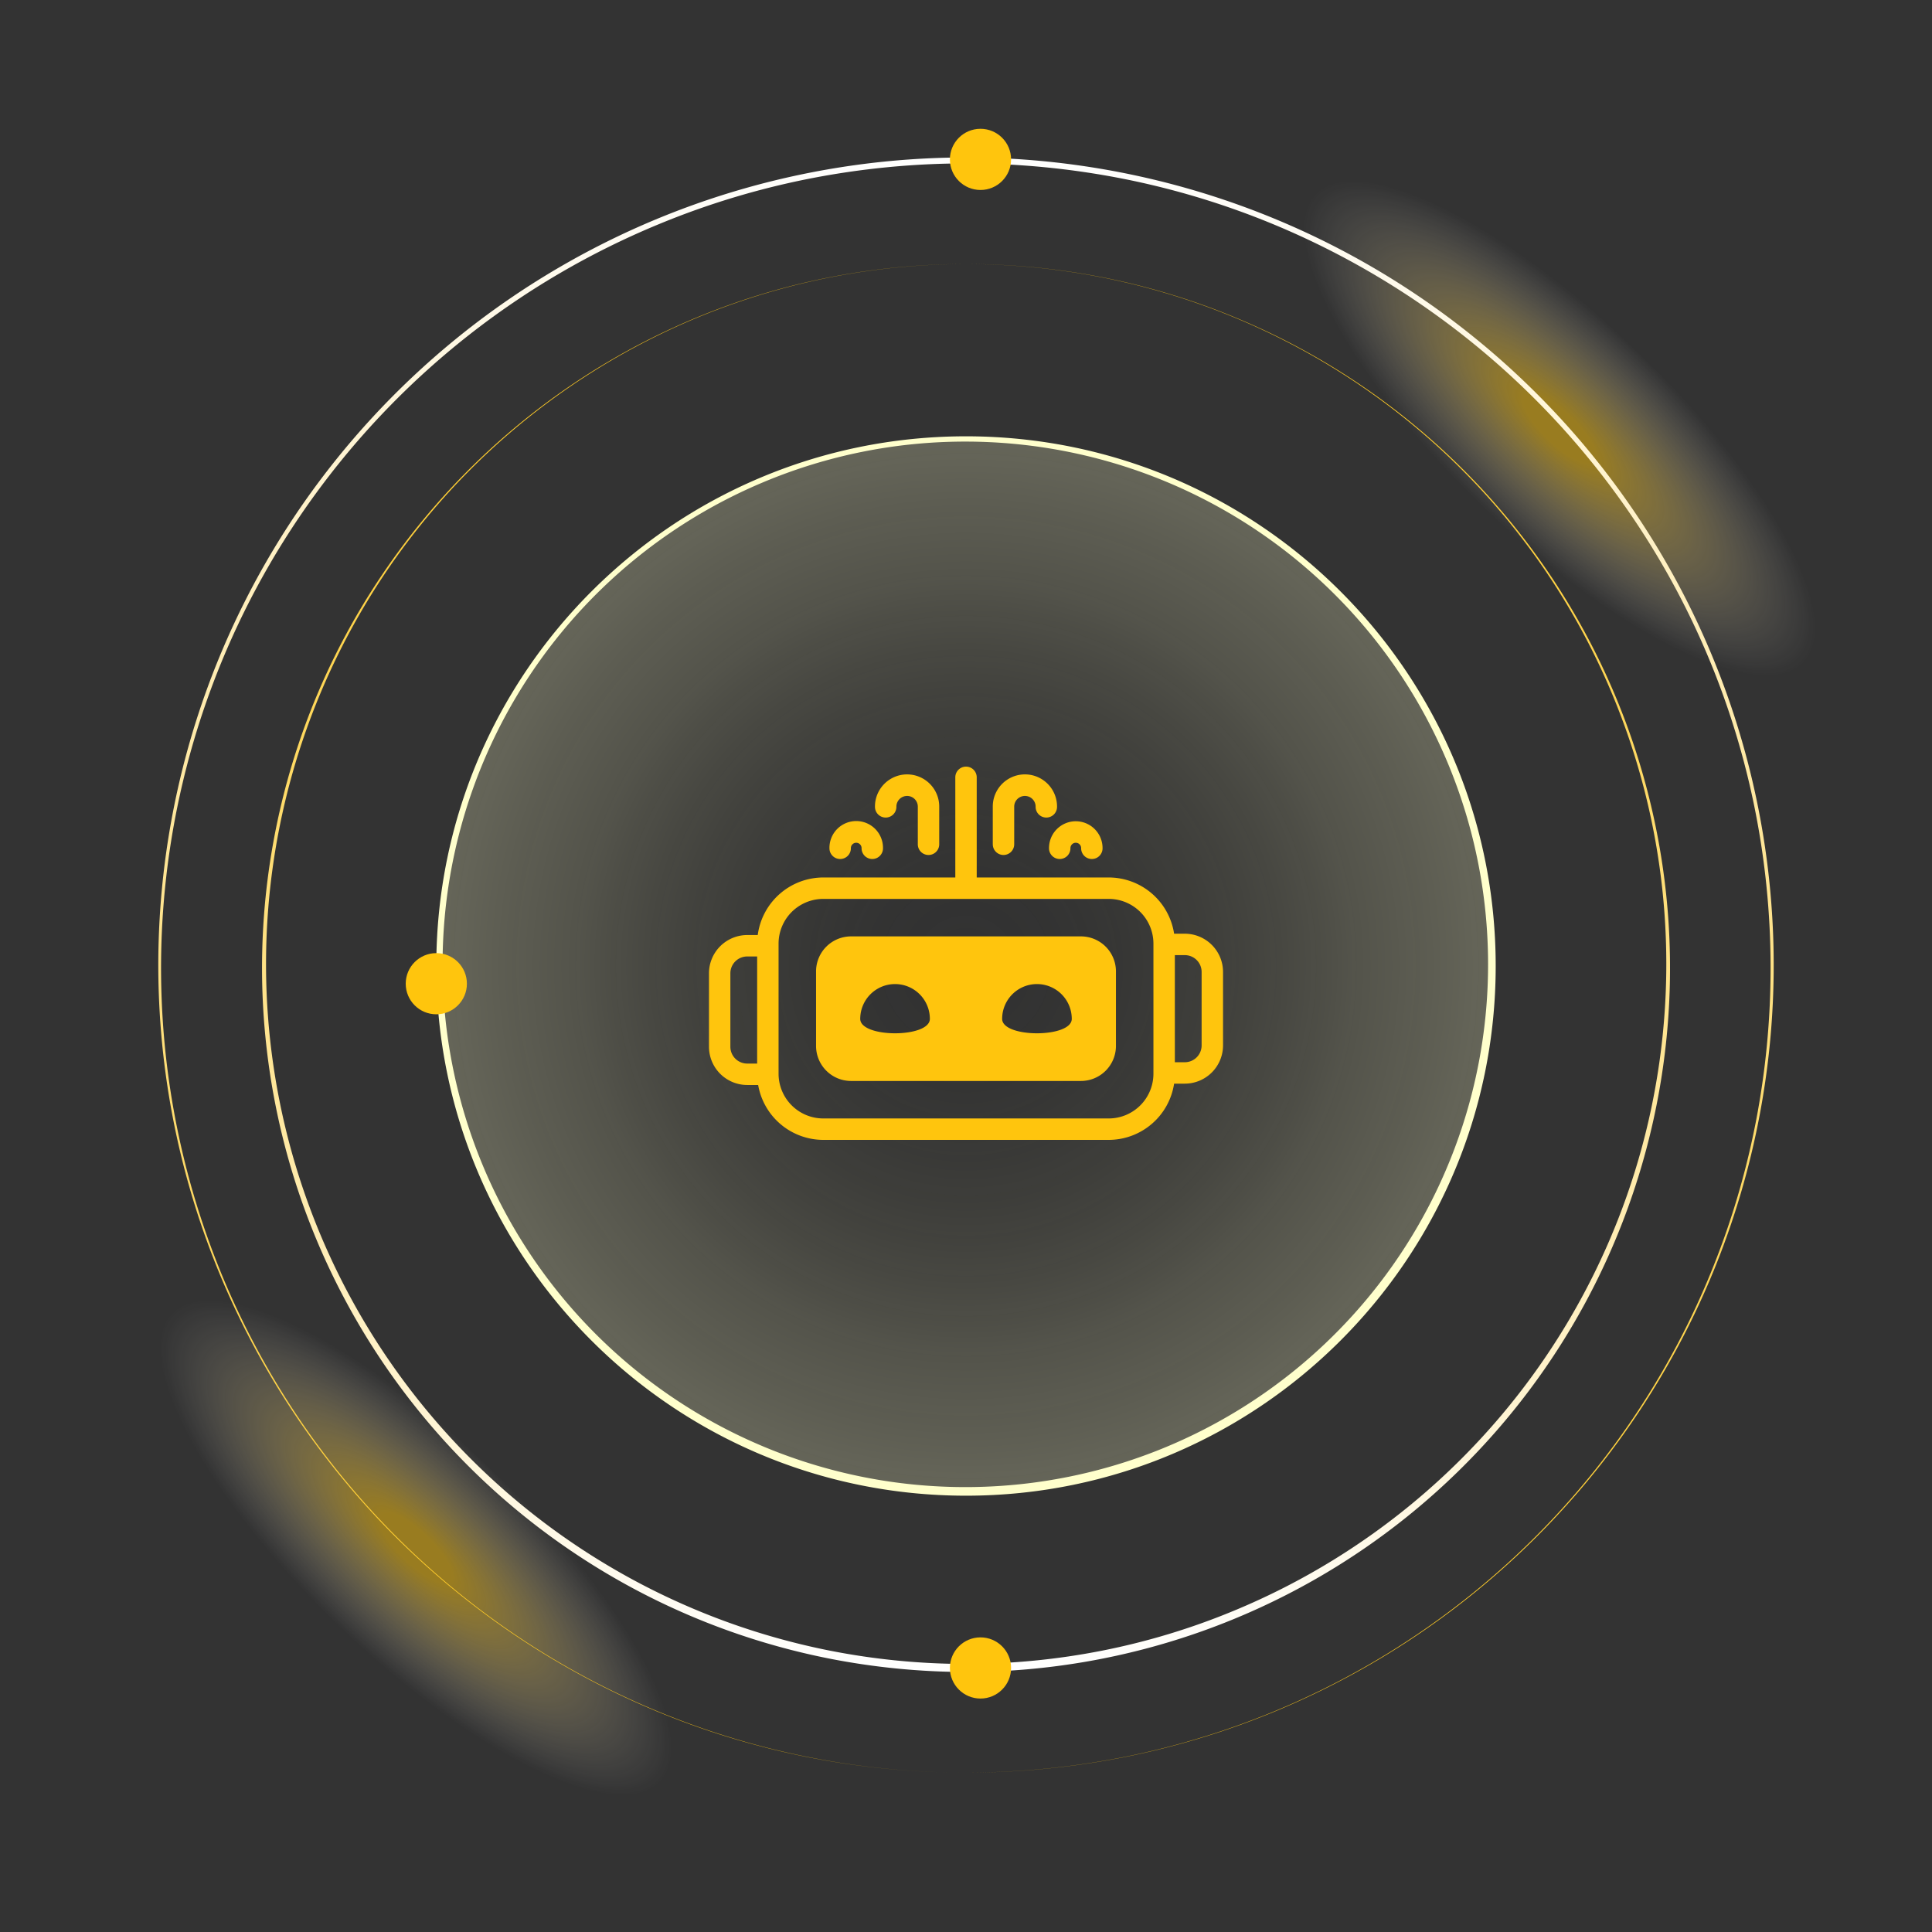
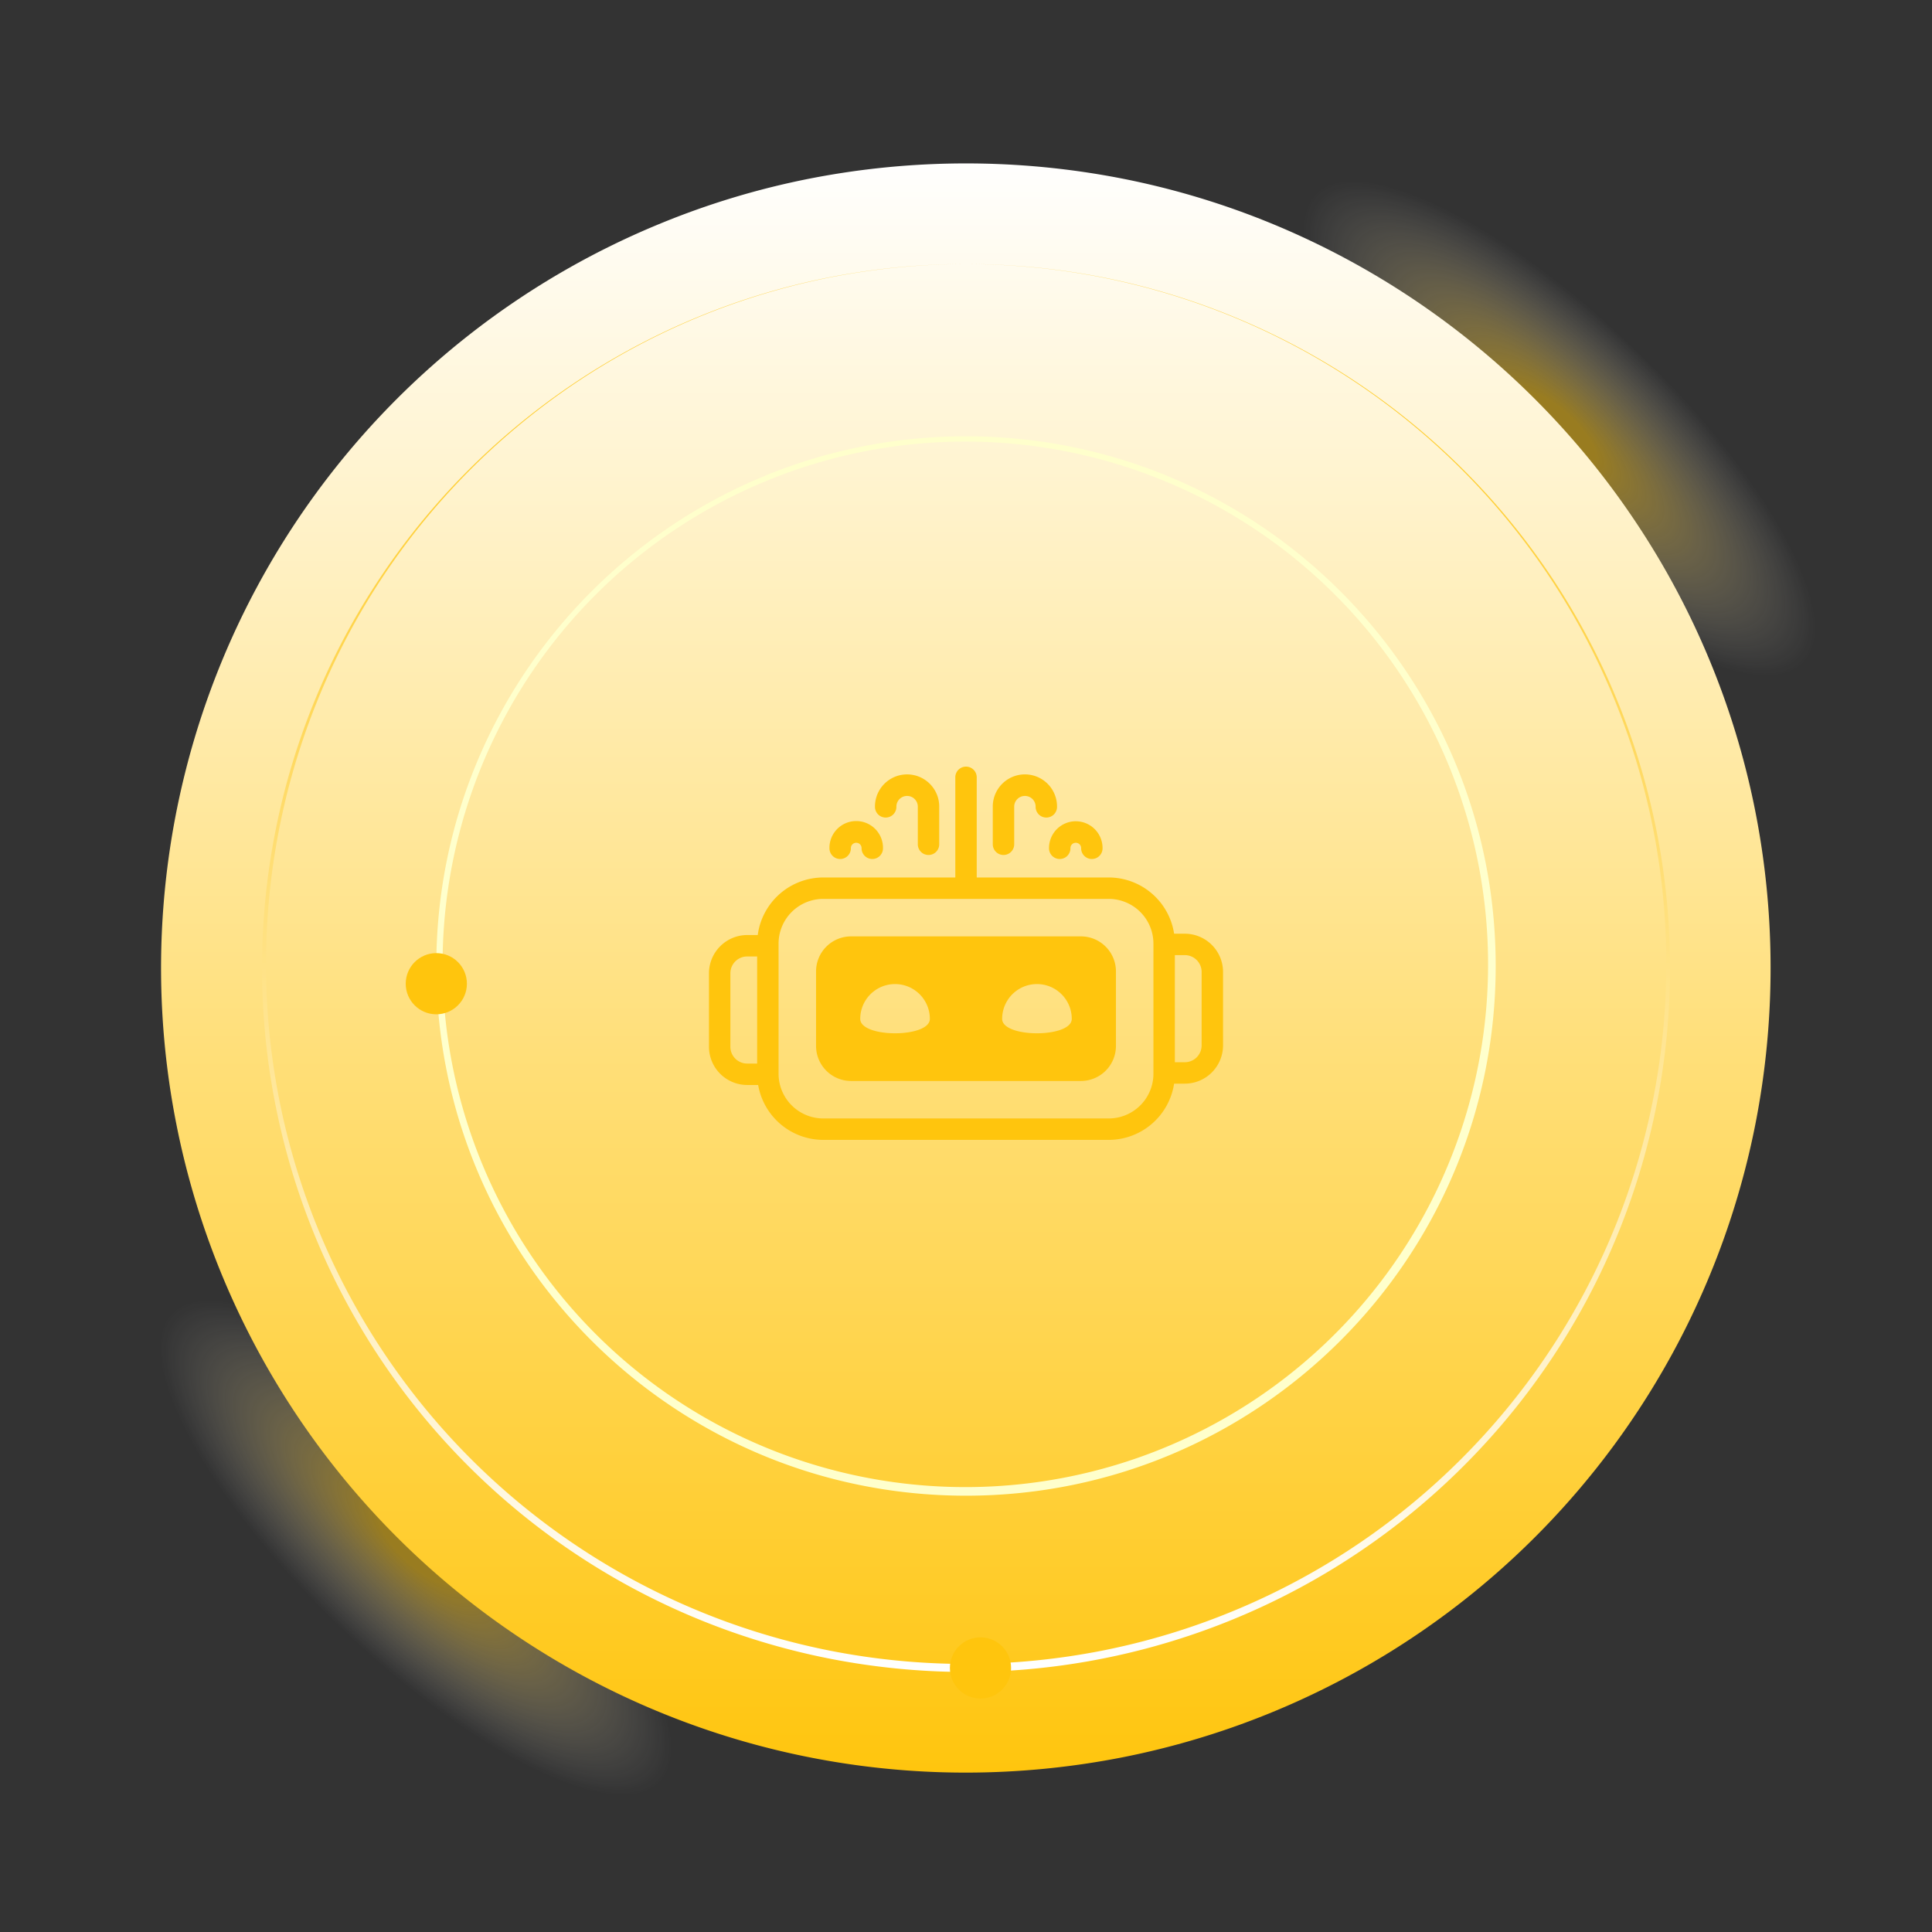
<svg xmlns="http://www.w3.org/2000/svg" xmlns:xlink="http://www.w3.org/1999/xlink" viewBox="0 0 1200 1200">
  <rect x="0" y="0" width="1200" height="1200" fill="#333333" stroke="none" />
  <defs>
    <style>.a,.b{opacity:0.5;}.a{fill:url(#a);}.b{fill:url(#b);}.c{fill:url(#c);}.d{fill:url(#d);}.e{fill:url(#e);}.f{fill:#ffc;}.g{fill:#ffc50d;}</style>
    <radialGradient id="a" cx="-398.197" cy="1972.184" r="149.983" gradientTransform="matrix(0.281, 1.105, -0.358, 0.865, 1076.126, -303.872)" gradientUnits="userSpaceOnUse">
      <stop offset="0.14" stop-color="#ffc50d" />
      <stop offset="1" stop-color="#fff" stop-opacity="0" />
    </radialGradient>
    <radialGradient id="b" cx="964.663" cy="266.54" r="149.983" gradientTransform="matrix(0.281, 1.105, -0.358, 0.865, 793.362, -1030.09)" xlink:href="#a" />
    <linearGradient id="c" x1="600.006" y1="96.502" x2="600.006" y2="1103.502" gradientUnits="userSpaceOnUse">
      <stop offset="0" stop-color="#fff" />
      <stop offset="1" stop-color="#ffc50d" />
      <stop offset="1" stop-color="#f4bd0c" stop-opacity="0.957" />
      <stop offset="1" stop-color="#d7a60b" stop-opacity="0.843" />
      <stop offset="1" stop-color="#a88209" stop-opacity="0.658" />
      <stop offset="1" stop-color="#664f05" stop-opacity="0.402" />
      <stop offset="1" stop-color="#141001" stop-opacity="0.079" />
      <stop offset="1" stop-opacity="0" />
    </linearGradient>
    <linearGradient id="d" x1="600.006" y1="161.5" x2="600.006" y2="1038.5" gradientUnits="userSpaceOnUse">
      <stop offset="0" stop-opacity="0" />
      <stop offset="0" stop-color="#141001" stop-opacity="0.079" />
      <stop offset="0" stop-color="#664f05" stop-opacity="0.402" />
      <stop offset="0" stop-color="#a88209" stop-opacity="0.658" />
      <stop offset="0" stop-color="#d7a60b" stop-opacity="0.843" />
      <stop offset="0" stop-color="#f4bd0c" stop-opacity="0.957" />
      <stop offset="0" stop-color="#ffc50d" />
      <stop offset="1" stop-color="#fff" />
    </linearGradient>
    <radialGradient id="e" cx="600" cy="600" r="327.358" gradientUnits="userSpaceOnUse">
      <stop offset="0" stop-opacity="0" />
      <stop offset="0.309" stop-color="#60604d" stop-opacity="0.095" />
      <stop offset="0.748" stop-color="#d4d4a9" stop-opacity="0.208" />
      <stop offset="1" stop-color="#ffc" stop-opacity="0.25" />
    </radialGradient>
  </defs>
  <title>sec-img-1</title>
  <ellipse class="a" cx="257.407" cy="961.608" rx="68.052" ry="334.006" transform="translate(-614.364 481.022) rotate(-46.147)" />
  <ellipse class="b" cx="968.408" cy="266.611" rx="68.052" ry="334.006" transform="translate(105.229 780.243) rotate(-46.147)" />
-   <path class="c" d="M600,1101a505.018,505.018,0,0,1-97.768-9.517,497.726,497.726,0,0,1-94.027-28.437,501.675,501.675,0,1,1,383.59,0,497.535,497.535,0,0,1-94.027,28.437A505.01,505.01,0,0,1,600,1101Zm0,0a505.07,505.07,0,0,0,97.75-9.61,499.483,499.483,0,0,0,392.683-393.829,503.184,503.184,0,0,0-.457-195.031,496.679,496.679,0,0,0-75-179.792A501.014,501.014,0,0,0,790.836,139.265a495.113,495.113,0,0,0-93.553-28.293,504.344,504.344,0,0,0-194.567,0,495.176,495.176,0,0,0-93.554,28.294A499.761,499.761,0,0,0,600,1101Z" />
+   <path class="c" d="M600,1101A505.01,505.01,0,0,1,600,1101Zm0,0a505.07,505.07,0,0,0,97.75-9.61,499.483,499.483,0,0,0,392.683-393.829,503.184,503.184,0,0,0-.457-195.031,496.679,496.679,0,0,0-75-179.792A501.014,501.014,0,0,0,790.836,139.265a495.113,495.113,0,0,0-93.553-28.293,504.344,504.344,0,0,0-194.567,0,495.176,495.176,0,0,0-93.554,28.294A499.761,499.761,0,0,0,600,1101Z" />
  <path class="d" d="M600,164a440.656,440.656,0,0,0-85.061,8.4A434.509,434.509,0,0,0,173.351,515.127a435.858,435.858,0,0,0,.455,169.657,434.737,434.737,0,0,0,341.6,340.454,437,437,0,0,0,169.188,0,431.167,431.167,0,0,0,81.35-24.6,434.691,434.691,0,0,0-80.883-828.23A440.578,440.578,0,0,0,600,164Zm0,0a440.762,440.762,0,0,1,85.079,8.311A433.756,433.756,0,0,1,766.9,197.053,437.274,437.274,0,0,1,600,1038.5a443.225,443.225,0,0,1-85.545-8.452,437.011,437.011,0,0,1-343.544-344.69,438.332,438.332,0,0,1,.454-170.622,434.941,434.941,0,0,1,65.649-157.265A438.151,438.151,0,0,1,433.1,197.054a433.673,433.673,0,0,1,81.823-24.742A440.684,440.684,0,0,1,600,164Z" />
-   <path class="e" d="M600,927.358a327.358,327.358,0,1,1,231.477-95.881A325.215,325.215,0,0,1,600,927.358Z" />
  <path class="f" d="M600,274.283a324.69,324.69,0,1,1-126.783,25.6A323.671,323.671,0,0,1,600,274.283M600,271c-181.7,0-329,147.3-329,329S418.3,929,600,929,929,781.7,929,600,781.7,271,600,271Z" />
  <path class="g" d="M735.912,579.943H729.26a41.128,41.128,0,0,0-40.6-34.925h-82V482.652a6.652,6.652,0,0,0-13.3,0v62.366h-82a41.117,41.117,0,0,0-40.71,35.756h-6.546a23.772,23.772,0,0,0-23.744,23.745v45.643a23.772,23.772,0,0,0,23.744,23.745h6.8A41.122,41.122,0,0,0,511.344,708H688.656a41.128,41.128,0,0,0,40.6-34.925h6.652a23.771,23.771,0,0,0,23.744-23.744V603.687A23.771,23.771,0,0,0,735.912,579.943ZM470.28,660.6h-6.192a10.451,10.451,0,0,1-10.439-10.44V604.519a10.451,10.451,0,0,1,10.439-10.44h6.192Zm246.136,6.333a27.791,27.791,0,0,1-27.76,27.76H511.344a27.791,27.791,0,0,1-27.76-27.76V586.083a27.791,27.791,0,0,1,27.76-27.76H688.656a27.791,27.791,0,0,1,27.76,27.76Zm29.935-17.6a10.451,10.451,0,0,1-10.439,10.44H729.72V593.247h6.192a10.451,10.451,0,0,1,10.439,10.44Zm-129.72-125.1V500.946a19.957,19.957,0,1,1,39.914,0,6.653,6.653,0,1,1-13.3,0,6.653,6.653,0,0,0-13.305,0v23.283a6.652,6.652,0,1,1-13.3,0Zm51.555-14.136a16.65,16.65,0,0,1,16.631,16.631,6.652,6.652,0,1,1-13.3,0,3.327,3.327,0,0,0-6.653,0,6.652,6.652,0,1,1-13.3,0A16.649,16.649,0,0,1,668.186,510.093Zm-124.731-9.147a19.957,19.957,0,1,1,39.914,0v23.283a6.652,6.652,0,1,1-13.3,0V500.946a6.653,6.653,0,0,0-13.305,0,6.653,6.653,0,1,1-13.3,0Zm-28.272,25.778a16.631,16.631,0,1,1,33.261,0,6.652,6.652,0,1,1-13.3,0,3.327,3.327,0,0,0-6.653,0,6.652,6.652,0,1,1-13.3,0ZM671.37,581.606H528.63a21.763,21.763,0,0,0-21.763,21.762V649.65a21.763,21.763,0,0,0,21.763,21.762H671.37a21.763,21.763,0,0,0,21.763-21.762V603.368A21.763,21.763,0,0,0,671.37,581.606ZM534.308,632.841a21.62,21.62,0,0,1,43.24,0C577.548,644.782,534.308,644.782,534.308,632.841Zm88.144,0a21.62,21.62,0,0,1,43.24,0C665.692,644.782,622.452,644.782,622.452,632.841Z" />
-   <circle class="g" cx="609" cy="99" r="19" />
  <circle class="g" cx="609" cy="1036" r="19" />
  <circle class="g" cx="271" cy="611" r="19" />
</svg>